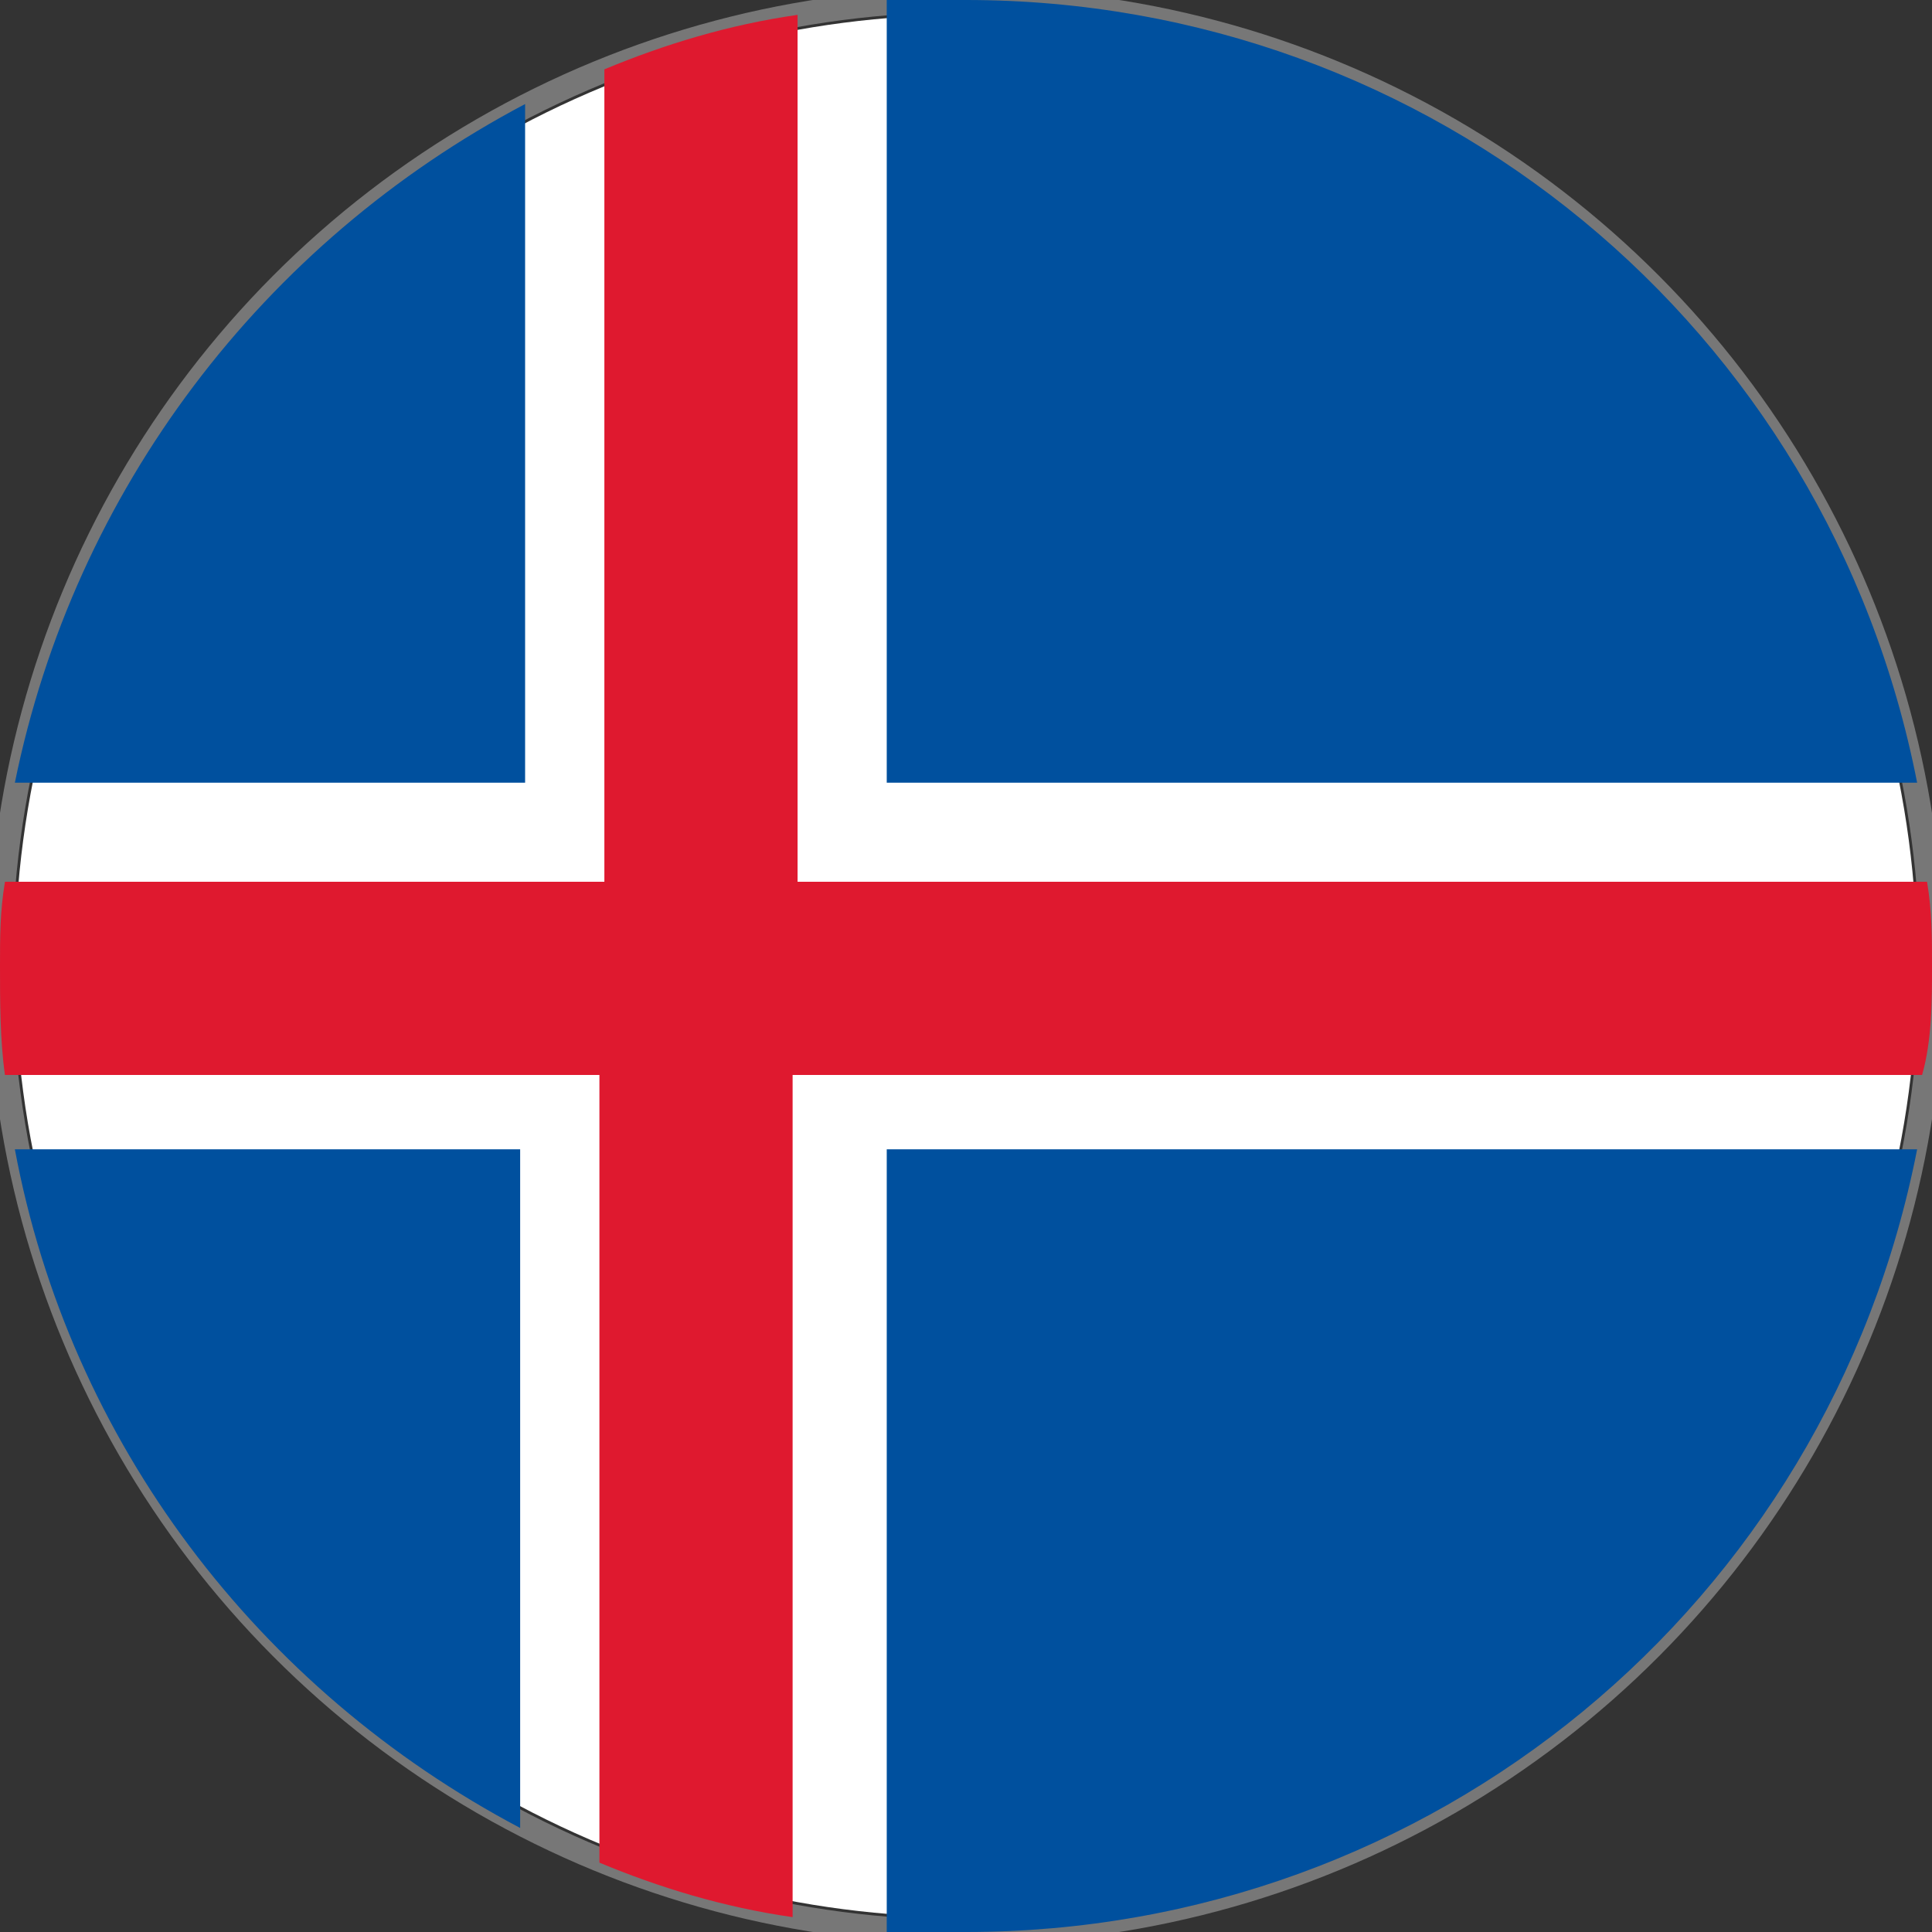
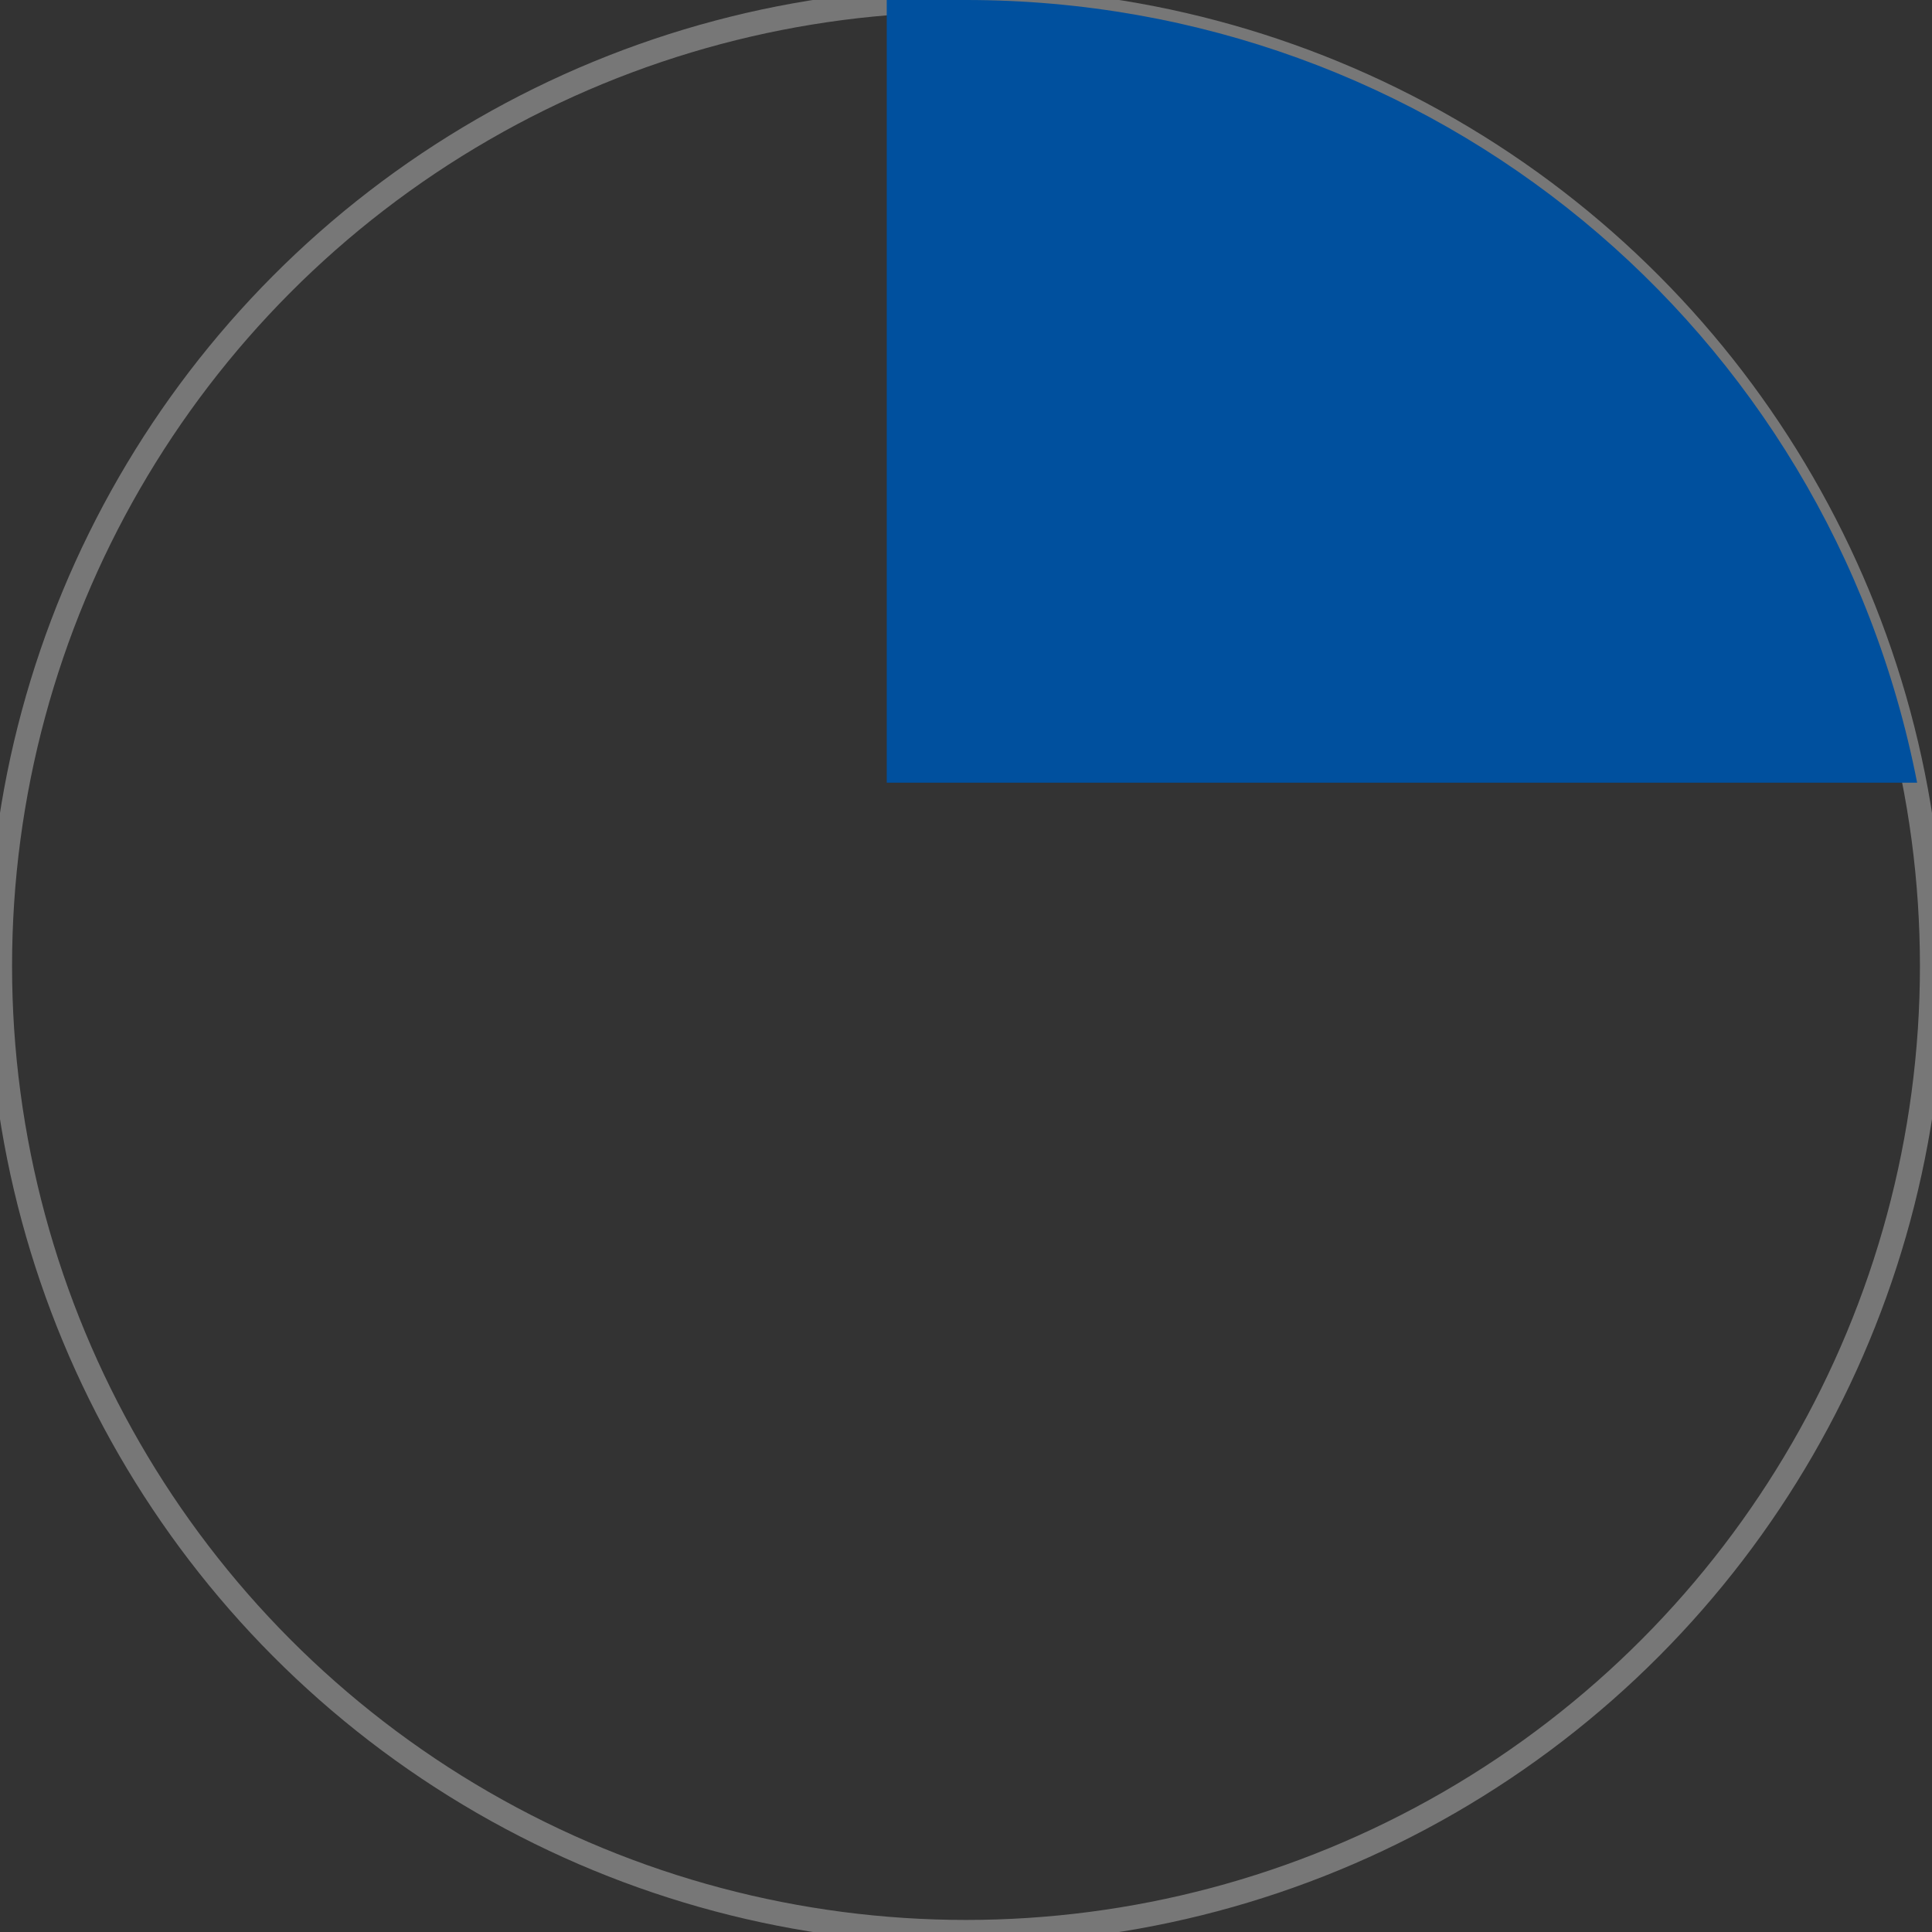
<svg xmlns="http://www.w3.org/2000/svg" version="1.1" id="Layer_1" x="0px" y="0px" viewBox="0 0 39 39" style="enable-background:new 0 0 39 39;" xml:space="preserve">
  <rect x="0" y="0" width="39" height="39" fill="#333333" stroke="none" />
  <style type="text/css">
	.st0{fill:#FFFFFF;}
	.st1{fill:none;stroke:#777777;stroke-width:0.487;stroke-miterlimit:1.95;}
	.st2{fill:#00509E;}
	.st3{fill:#DF192F;}
</style>
-   <circle class="st0" cx="19.5" cy="19.5" r="19.2" />
  <circle class="st1" cx="19.5" cy="19.5" r="19.5" />
  <path class="st2" d="M17.9,15.8h20.8C36.9,6.6,28.9,0,19.5,0c-0.5,0-1.1,0-1.6,0V15.8z" />
-   <path class="st2" d="M10.6,15.8V2.1C5.3,4.9,1.5,9.9,0.3,15.8H10.6z" />
-   <path class="st2" d="M10.6,23.2H0.3c1.1,5.9,4.9,10.9,10.2,13.7V23.2z" />
-   <path class="st2" d="M17.9,23.2V39c0.5,0,1.1,0,1.6,0c9.4,0,17.4-6.6,19.2-15.8H17.9z" />
-   <path class="st3" d="M16.1,0.3c-1.4,0.2-2.7,0.6-3.9,1.1v16.4H0.1C0,18.4,0,18.9,0,19.5c0,0.7,0,1.5,0.1,2.2h12v15.9  c1.2,0.5,2.5,0.9,3.9,1.1v-17h22.8C39,21,39,20.2,39,19.5c0-0.6,0-1.1-0.1-1.7H16.1V0.3z" />
</svg>